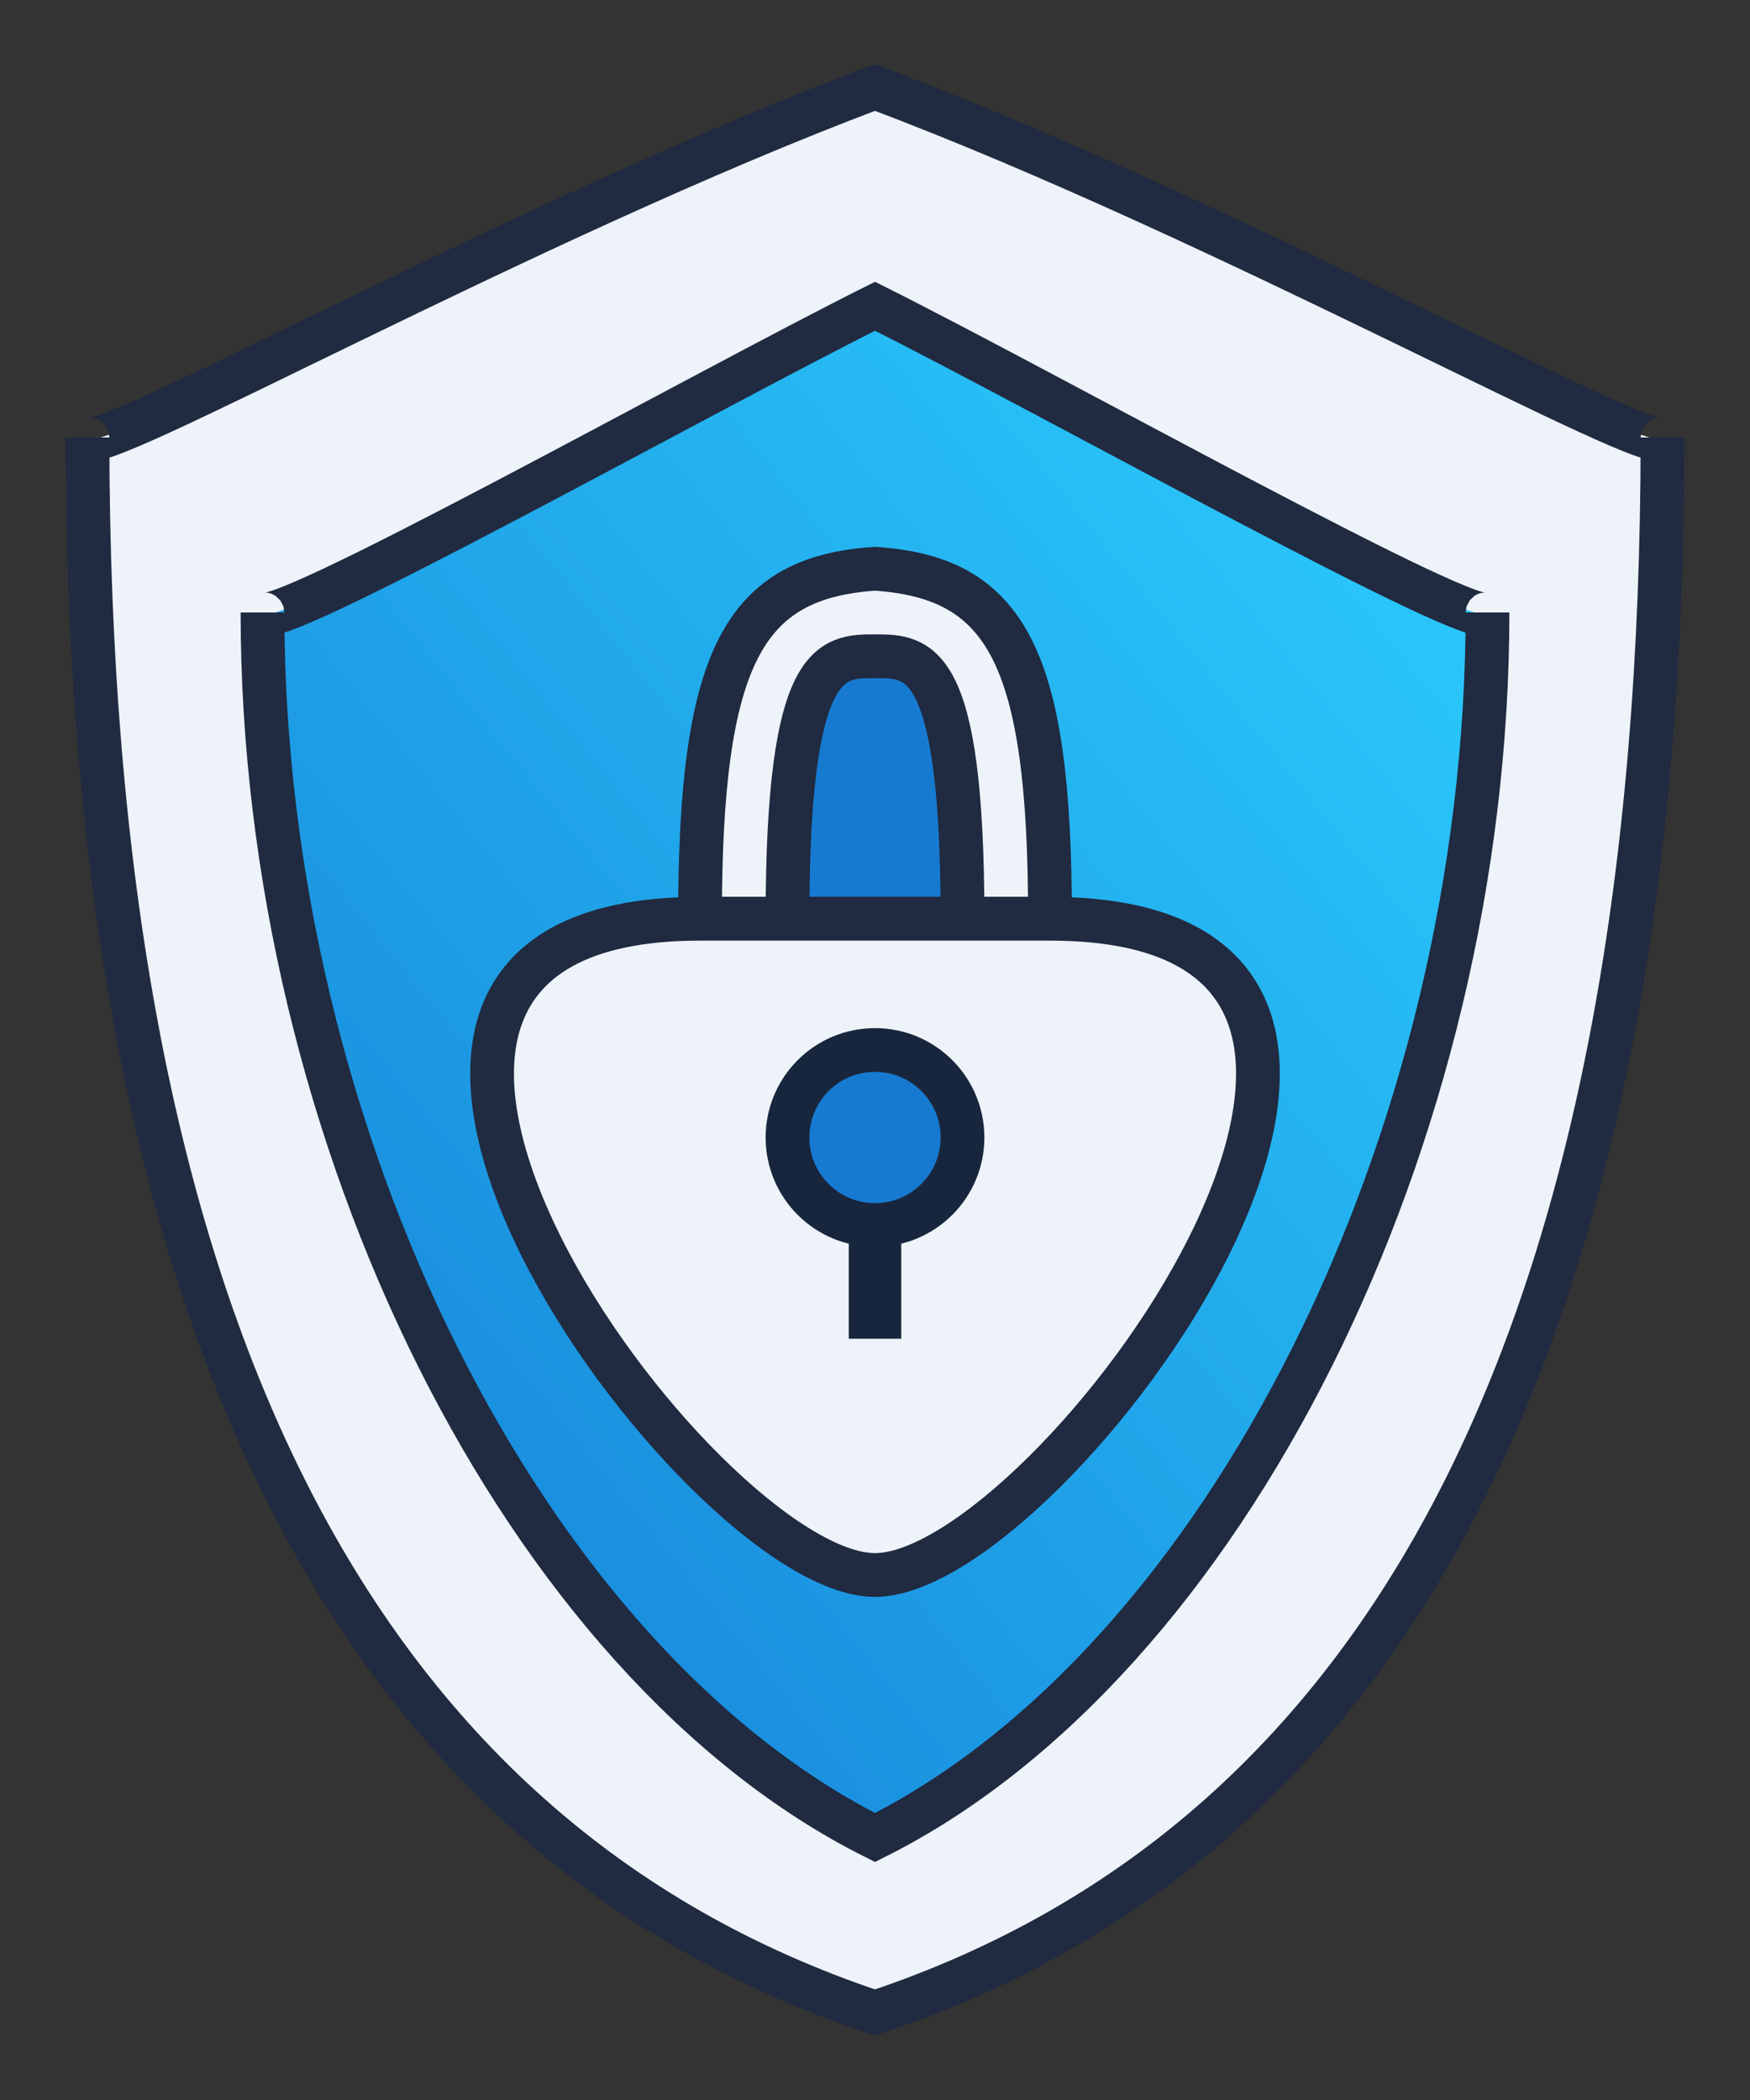
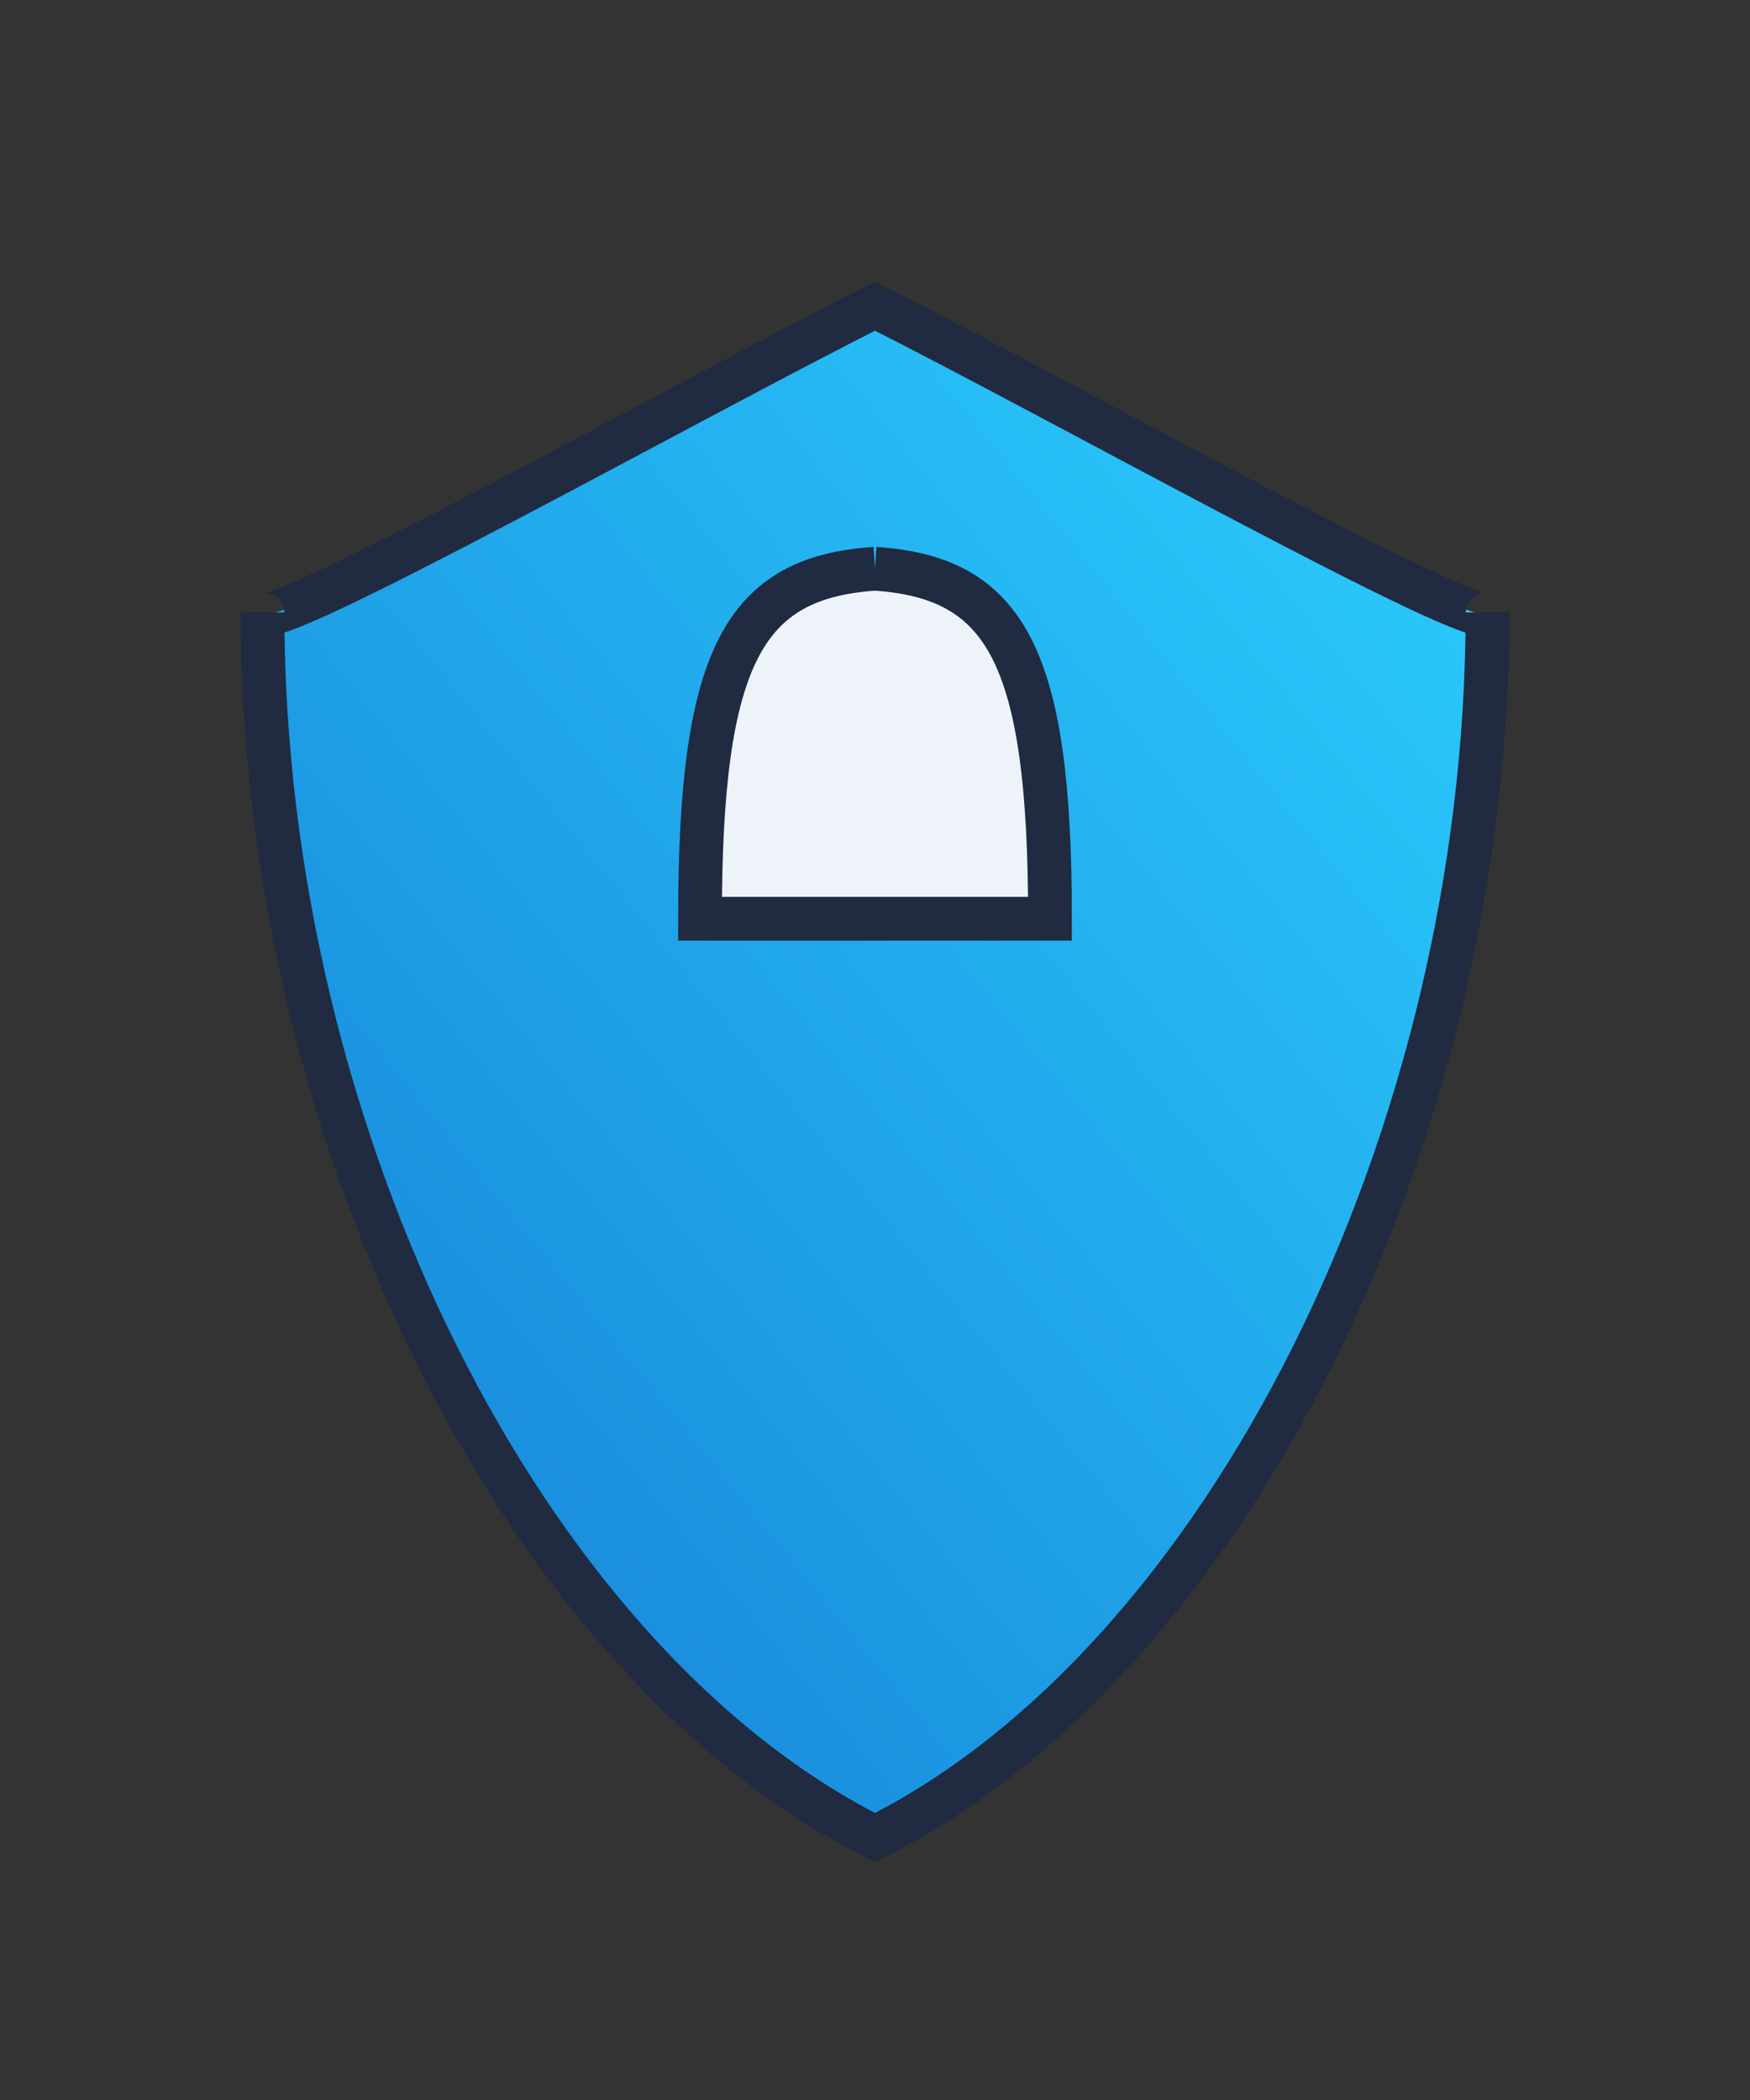
<svg xmlns="http://www.w3.org/2000/svg" viewBox="0 0 200 240">
  <rect x="0" y="0" width="200" height="240" fill="#333333" stroke="none" />
  <defs>
    <linearGradient id="grad1" x1="100%" y1="0%" x2="0%" y2="100%">
      <stop offset="0%" style="stop-color:rgb(44,208,255);stop-opacity:1" />
      <stop offset="100%" style="stop-color:rgb(21,125,213);stop-opacity:1" />
    </linearGradient>
  </defs>
  <g id="shield">
-     <path d="M100 10             C140 25 190 53 190 50             C190 150 160 210 100 230             C40 210 10 150 10 50             C10 53 60 25 100 10 Z" fill="#edf3f8" stroke="#202a40" stroke-width="5" />
    <path d="M100 35             C120 45 170 73 170 70             C170 130 140 190 100 210             C60 190 30 130 30 70             C30 73 80 45 100 35 Z" fill="url(#grad1)" stroke="#202a40" stroke-width="5" />
  </g>
  <g id="lock">
-     <path d="M100 65             C115 66 120 75 120 105             L80 105             C80 75 85 66 100 65 Z" fill="#edf3f8" stroke="#202a40" stroke-width="5" />
-     <path d="M100 75             C105 75 110 75 110 105             L90 105             C90 75 95 75 100 75 Z" fill="#177ad1" stroke="#202a40" stroke-width="5" />
-     <path d="M120 105             C175 105 120 180 100 180             C80 180 25 105 80 105             C85 105 90 105 100 105 Z" fill="#edf3f8" stroke="#202a40" stroke-width="5" />
-     <circle cx="100" cy="130" r="10" fill="#177ad1" stroke="#18263d" stroke-width="5" />
-     <rect width="6" height="15" x="97" y="138" fill="#18263d" />
+     <path d="M100 65             C115 66 120 75 120 105             L80 105             C80 75 85 66 100 65 " fill="#edf3f8" stroke="#202a40" stroke-width="5" />
  </g>
</svg>